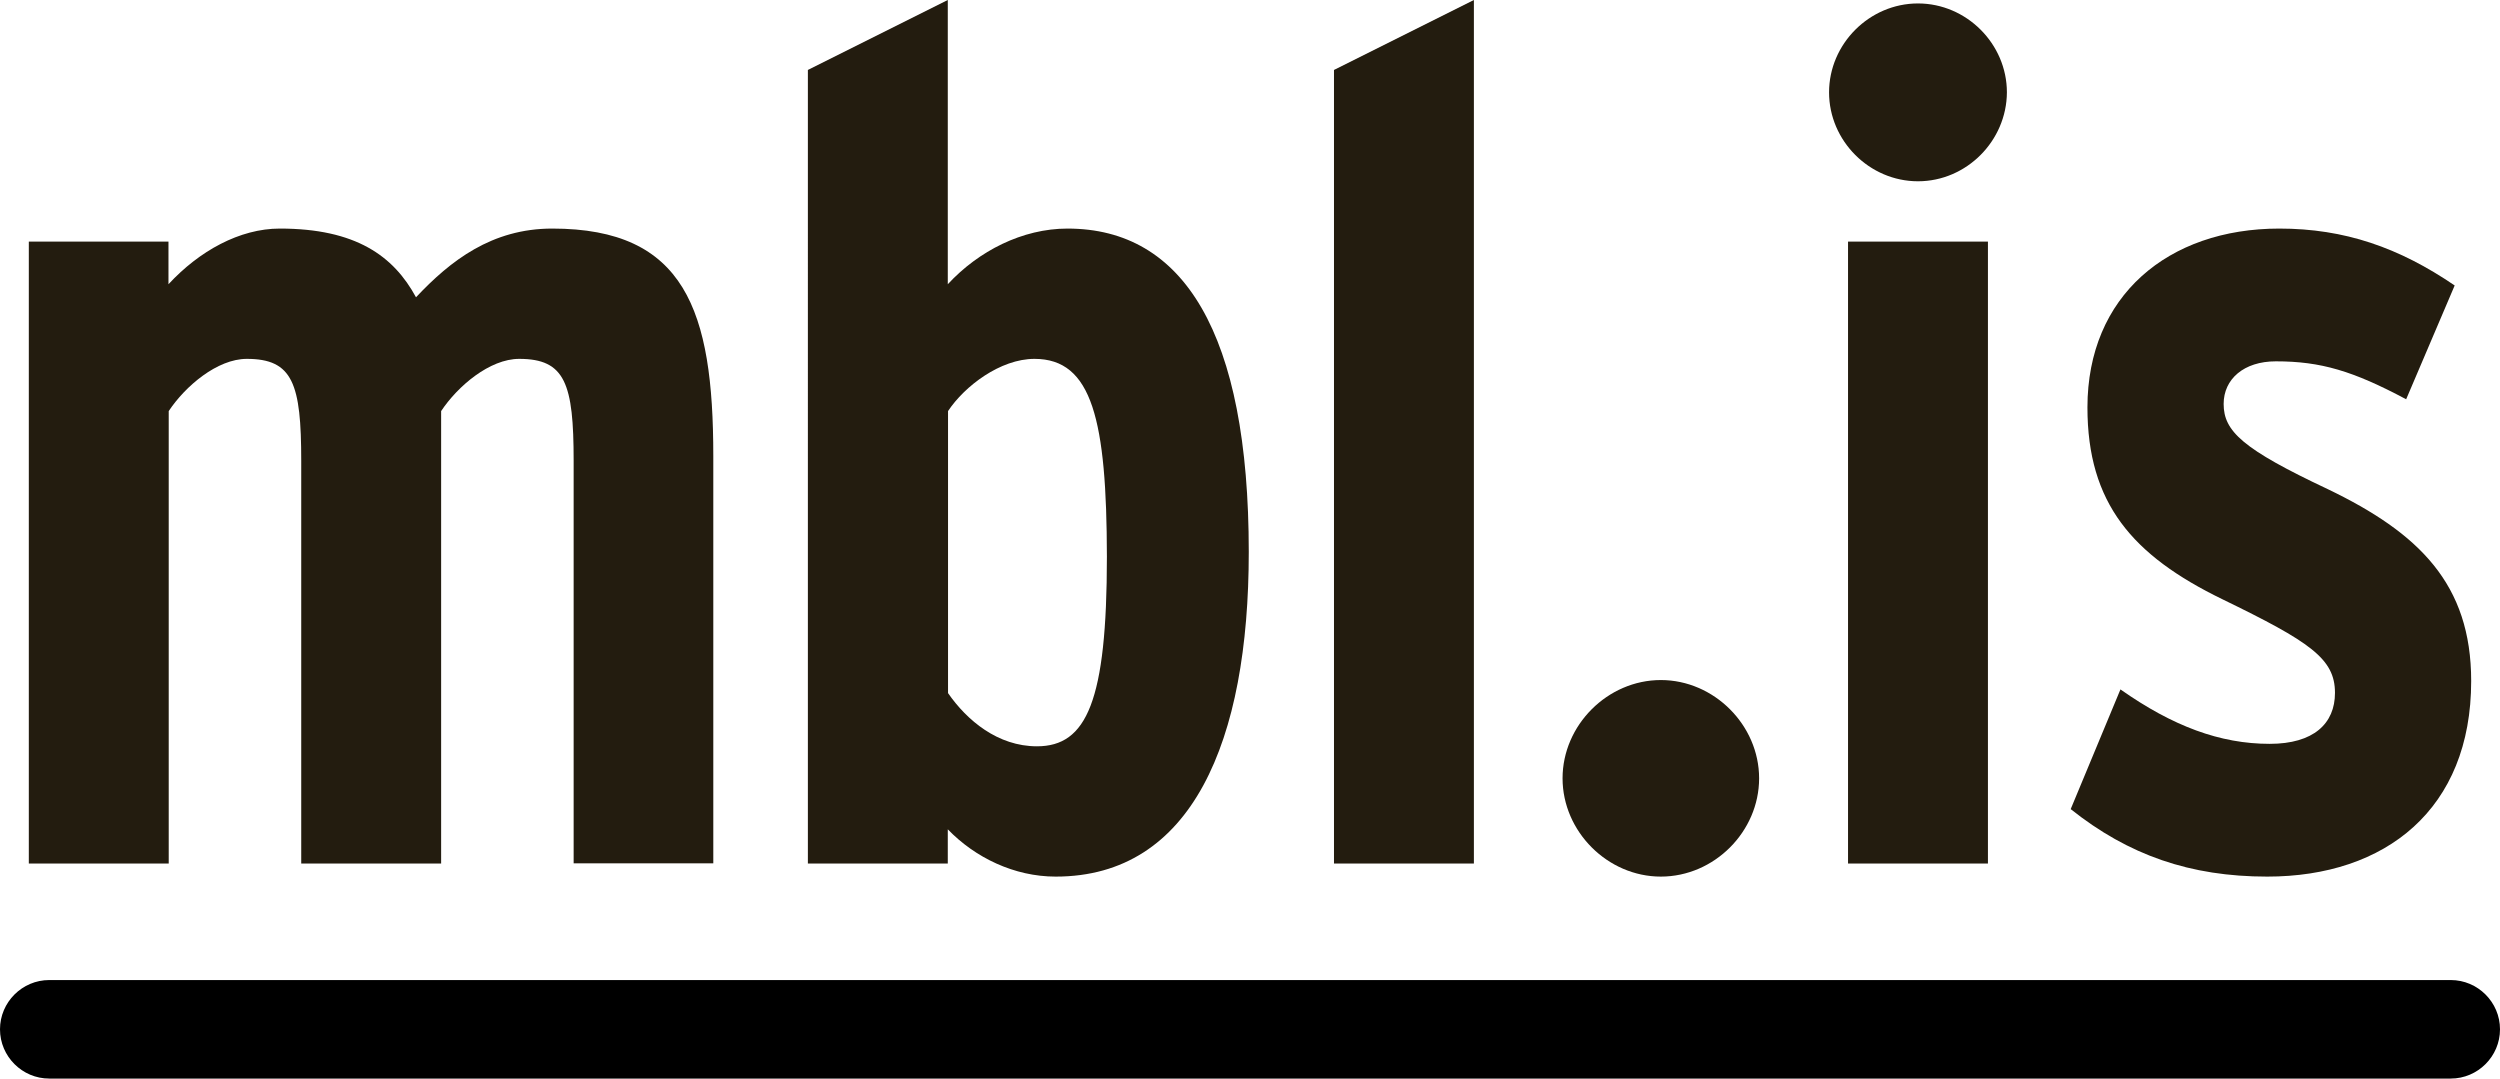
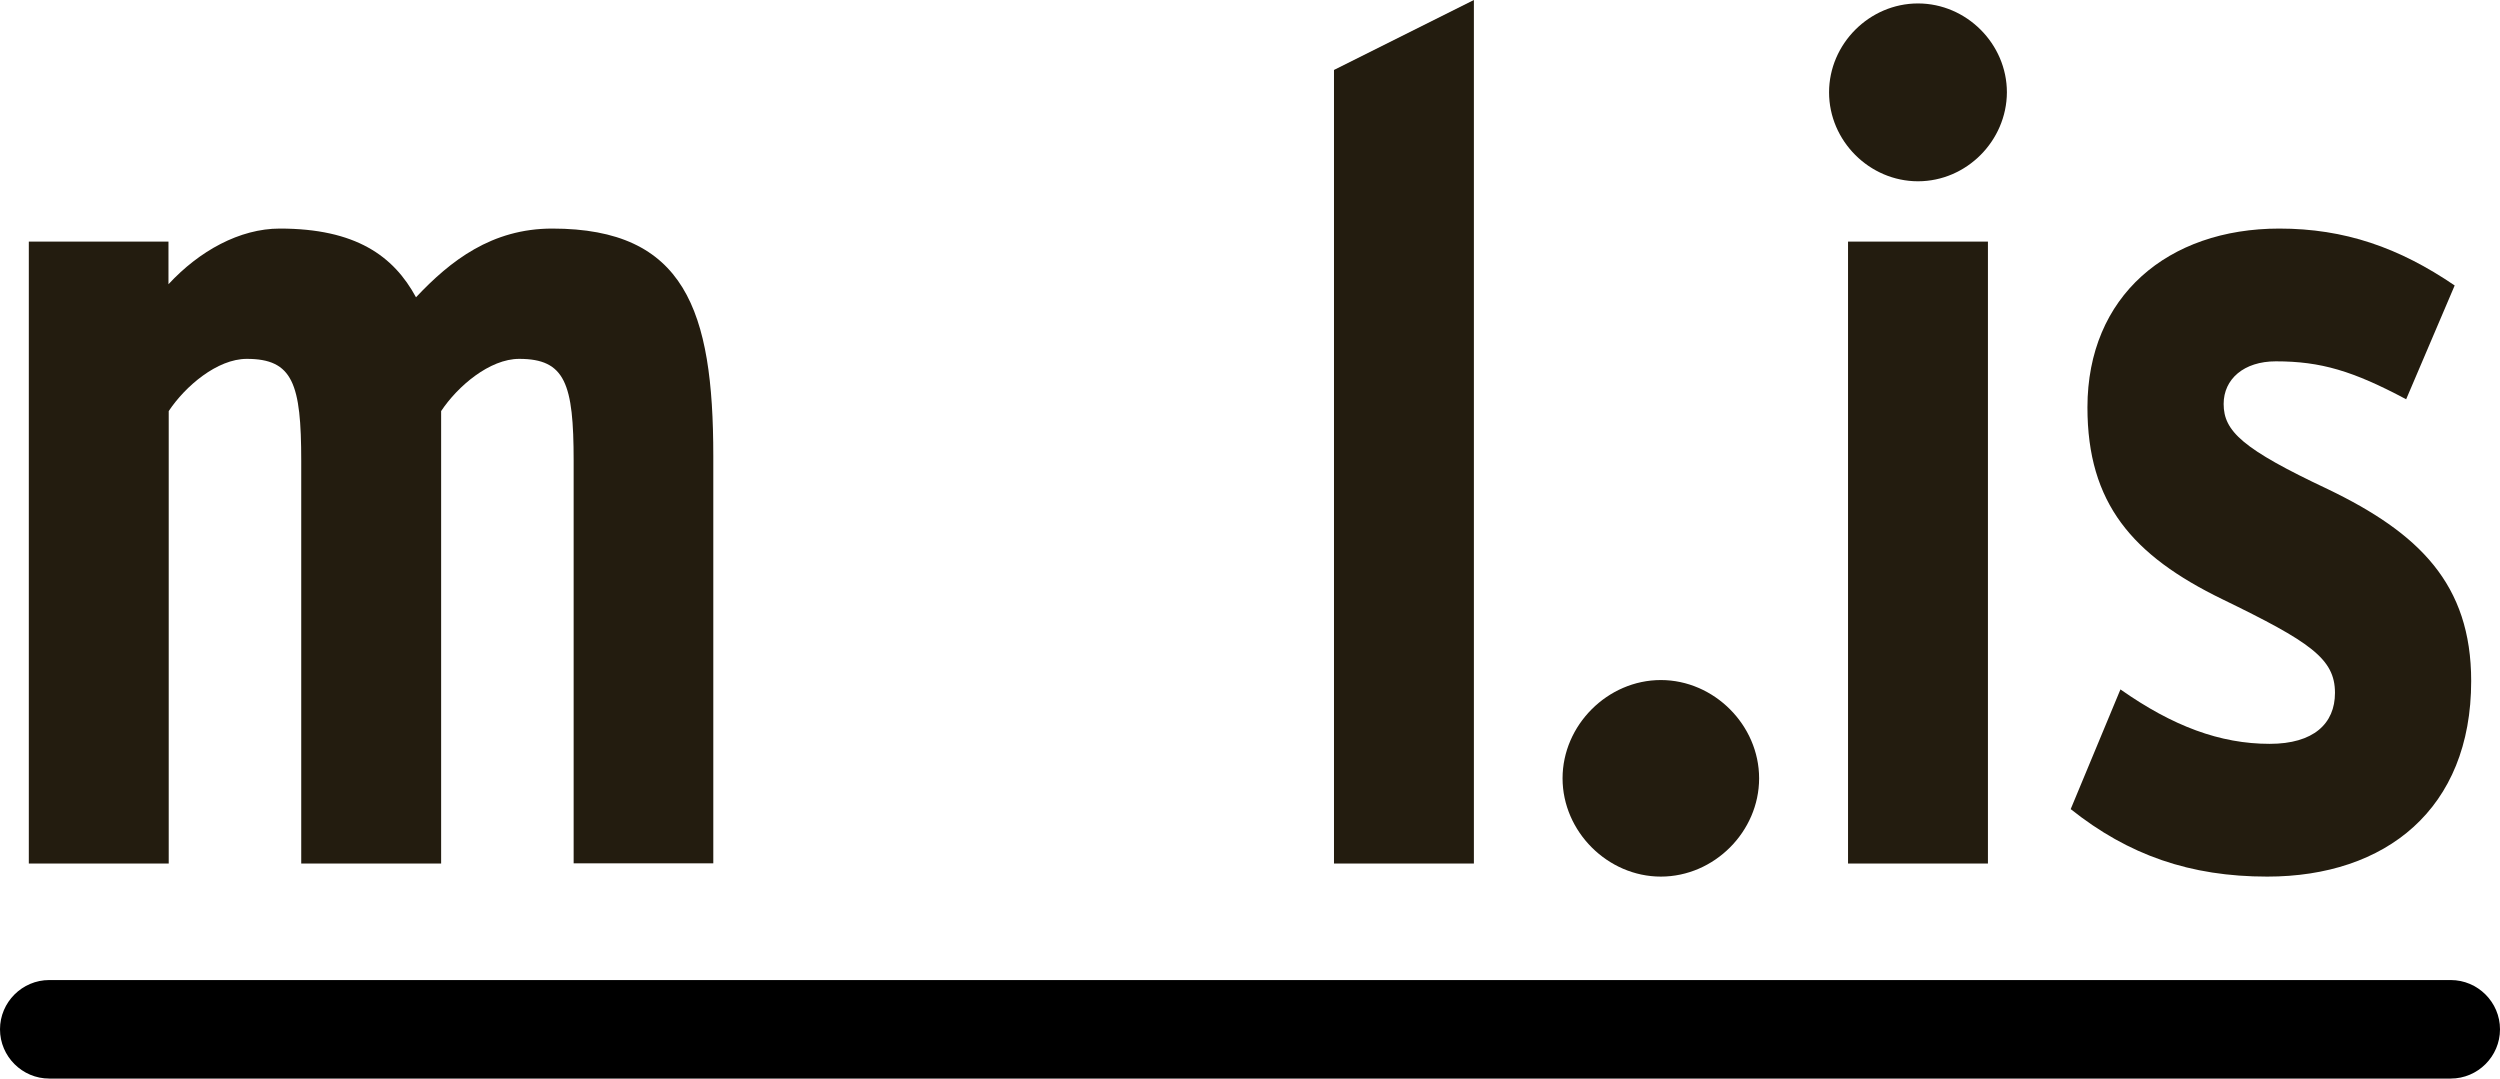
<svg xmlns="http://www.w3.org/2000/svg" version="1.1" id="Layer_1" x="0px" y="0px" viewBox="0 0 101.5 43.79" style="enable-background:new 0 0 101.5 43.79;" xml:space="preserve">
  <style type="text/css">
	.st0{fill:#231C0F;}
</style>
  <path d="M-34.92,20.35h-97.5c-1.1,0-2-0.9-2-2c0-1.1,0.9-2,2-2h97.5c1.1,0,2,0.9,2,2C-32.92,19.45-33.81,20.35-34.92,20.35z" />
  <g>
    <path class="st0" d="M-111.12,11.62V-4.73c0-3.13-0.34-4.14-2.21-4.14c-1.2,0-2.5,1.11-3.17,2.12v18.37h-5.68V-4.73   c0-3.13-0.34-4.14-2.21-4.14c-1.2,0-2.5,1.11-3.17,2.12v18.37h-5.67v-25.25h5.67v1.73c1.25-1.35,2.89-2.26,4.52-2.26   c3.08,0,4.62,1.11,5.53,2.79c1.4-1.49,3.08-2.79,5.53-2.79c5.39,0,6.54,3.32,6.54,9.23v16.54H-111.12z" />
    <path class="st0" d="M-91.55,12.15c-1.68,0-3.27-0.77-4.38-1.92v1.39h-5.68V-20.6l5.68-2.84v11.54c1.25-1.35,3.03-2.26,4.86-2.26   c4.71,0,7.36,4.23,7.36,13.13C-83.71,6.67-86.02,12.15-91.55,12.15z M-92.42-8.87c-1.39,0-2.84,1.11-3.51,2.12V4.7   c0.77,1.11,2.02,2.16,3.61,2.16c2.02,0,2.84-1.83,2.84-7.7C-89.49-6.37-90.06-8.87-92.42-8.87z" />
-     <path class="st0" d="M-80.26,11.62V-20.6l5.68-2.84v35.06H-80.26z" />
+     <path class="st0" d="M-80.26,11.62l5.68-2.84v35.06H-80.26z" />
    <path class="st0" d="M-66.98,12.15c-2.16,0-3.99-1.83-3.99-3.99s1.83-3.99,3.99-3.99s3.99,1.83,3.99,3.99S-64.82,12.15-66.98,12.15   z" />
    <path class="st0" d="M-56.55-16.08c-1.97,0-3.61-1.64-3.61-3.61c0-1.97,1.64-3.61,3.61-3.61s3.61,1.64,3.61,3.61   C-52.94-17.72-54.58-16.08-56.55-16.08z M-59.39,11.62v-25.25h5.68v25.25H-59.39z" />
    <path class="st0" d="M-42.36,12.15c-3.13,0-5.63-0.87-7.98-2.74l2.02-4.86c2.12,1.49,4.04,2.21,6.06,2.21   c1.78,0,2.65-0.82,2.65-2.07c0-1.39-1.01-2.07-4.57-3.8c-3.66-1.78-5.48-3.9-5.48-7.79c0-4.52,3.27-7.26,7.79-7.26   c2.65,0,4.86,0.77,7.12,2.31l-1.97,4.62c-2.16-1.15-3.46-1.54-5.29-1.54c-1.3,0-2.12,0.72-2.12,1.73c0,1.11,0.77,1.83,4.23,3.46   c3.7,1.78,5.82,3.85,5.82,7.79C-34.09,9.41-37.55,12.15-42.36,12.15z" />
  </g>
  <g>
    <path d="M99.5,43.79H2c-1.1,0-2-0.9-2-2c0-1.1,0.9-2,2-2h97.5c1.1,0,2,0.9,2,2C101.5,42.89,100.6,43.79,99.5,43.79z" />
    <g>
      <path class="st0" d="M23.29,35.06V18.71c0-3.13-0.34-4.14-2.21-4.14c-1.2,0-2.5,1.11-3.17,2.12v18.37h-5.68V18.71    c0-3.13-0.34-4.14-2.21-4.14c-1.2,0-2.5,1.11-3.17,2.12v18.37H1.17V9.81h5.67v1.73c1.25-1.35,2.89-2.26,4.52-2.26    c3.08,0,4.62,1.11,5.53,2.79c1.4-1.49,3.08-2.79,5.53-2.79c5.39,0,6.54,3.32,6.54,9.23v16.54H23.29z" />
-       <path class="st0" d="M42.86,35.59c-1.68,0-3.27-0.77-4.38-1.92v1.39h-5.68V2.84L38.48,0v11.54c1.25-1.35,3.03-2.26,4.86-2.26    c4.71,0,7.36,4.23,7.36,13.13C50.7,30.11,48.39,35.59,42.86,35.59z M42,14.57c-1.39,0-2.84,1.11-3.51,2.12v11.45    c0.77,1.11,2.02,2.16,3.61,2.16c2.02,0,2.84-1.83,2.84-7.7C44.93,17.07,44.35,14.57,42,14.57z" />
      <path class="st0" d="M54.16,35.06V2.84L59.84,0v35.06H54.16z" />
      <path class="st0" d="M67.43,35.59c-2.16,0-3.99-1.83-3.99-3.99s1.83-3.99,3.99-3.99s3.99,1.83,3.99,3.99S69.6,35.59,67.43,35.59z" />
      <path class="st0" d="M77.87,7.36c-1.97,0-3.61-1.64-3.61-3.61c0-1.97,1.64-3.61,3.61-3.61s3.61,1.64,3.61,3.61    C81.47,5.72,79.84,7.36,77.87,7.36z M75.03,35.06V9.81h5.68v25.25H75.03z" />
      <path class="st0" d="M92.05,35.59c-3.13,0-5.63-0.87-7.98-2.74l2.02-4.86c2.12,1.49,4.04,2.21,6.06,2.21    c1.78,0,2.65-0.82,2.65-2.07c0-1.39-1.01-2.07-4.57-3.8c-3.66-1.78-5.48-3.9-5.48-7.79c0-4.52,3.27-7.26,7.79-7.26    c2.65,0,4.86,0.77,7.12,2.31l-1.97,4.62c-2.16-1.15-3.46-1.54-5.29-1.54c-1.3,0-2.12,0.72-2.12,1.73c0,1.11,0.77,1.83,4.23,3.46    c3.7,1.78,5.82,3.85,5.82,7.79C100.33,32.85,96.86,35.59,92.05,35.59z" />
    </g>
  </g>
</svg>